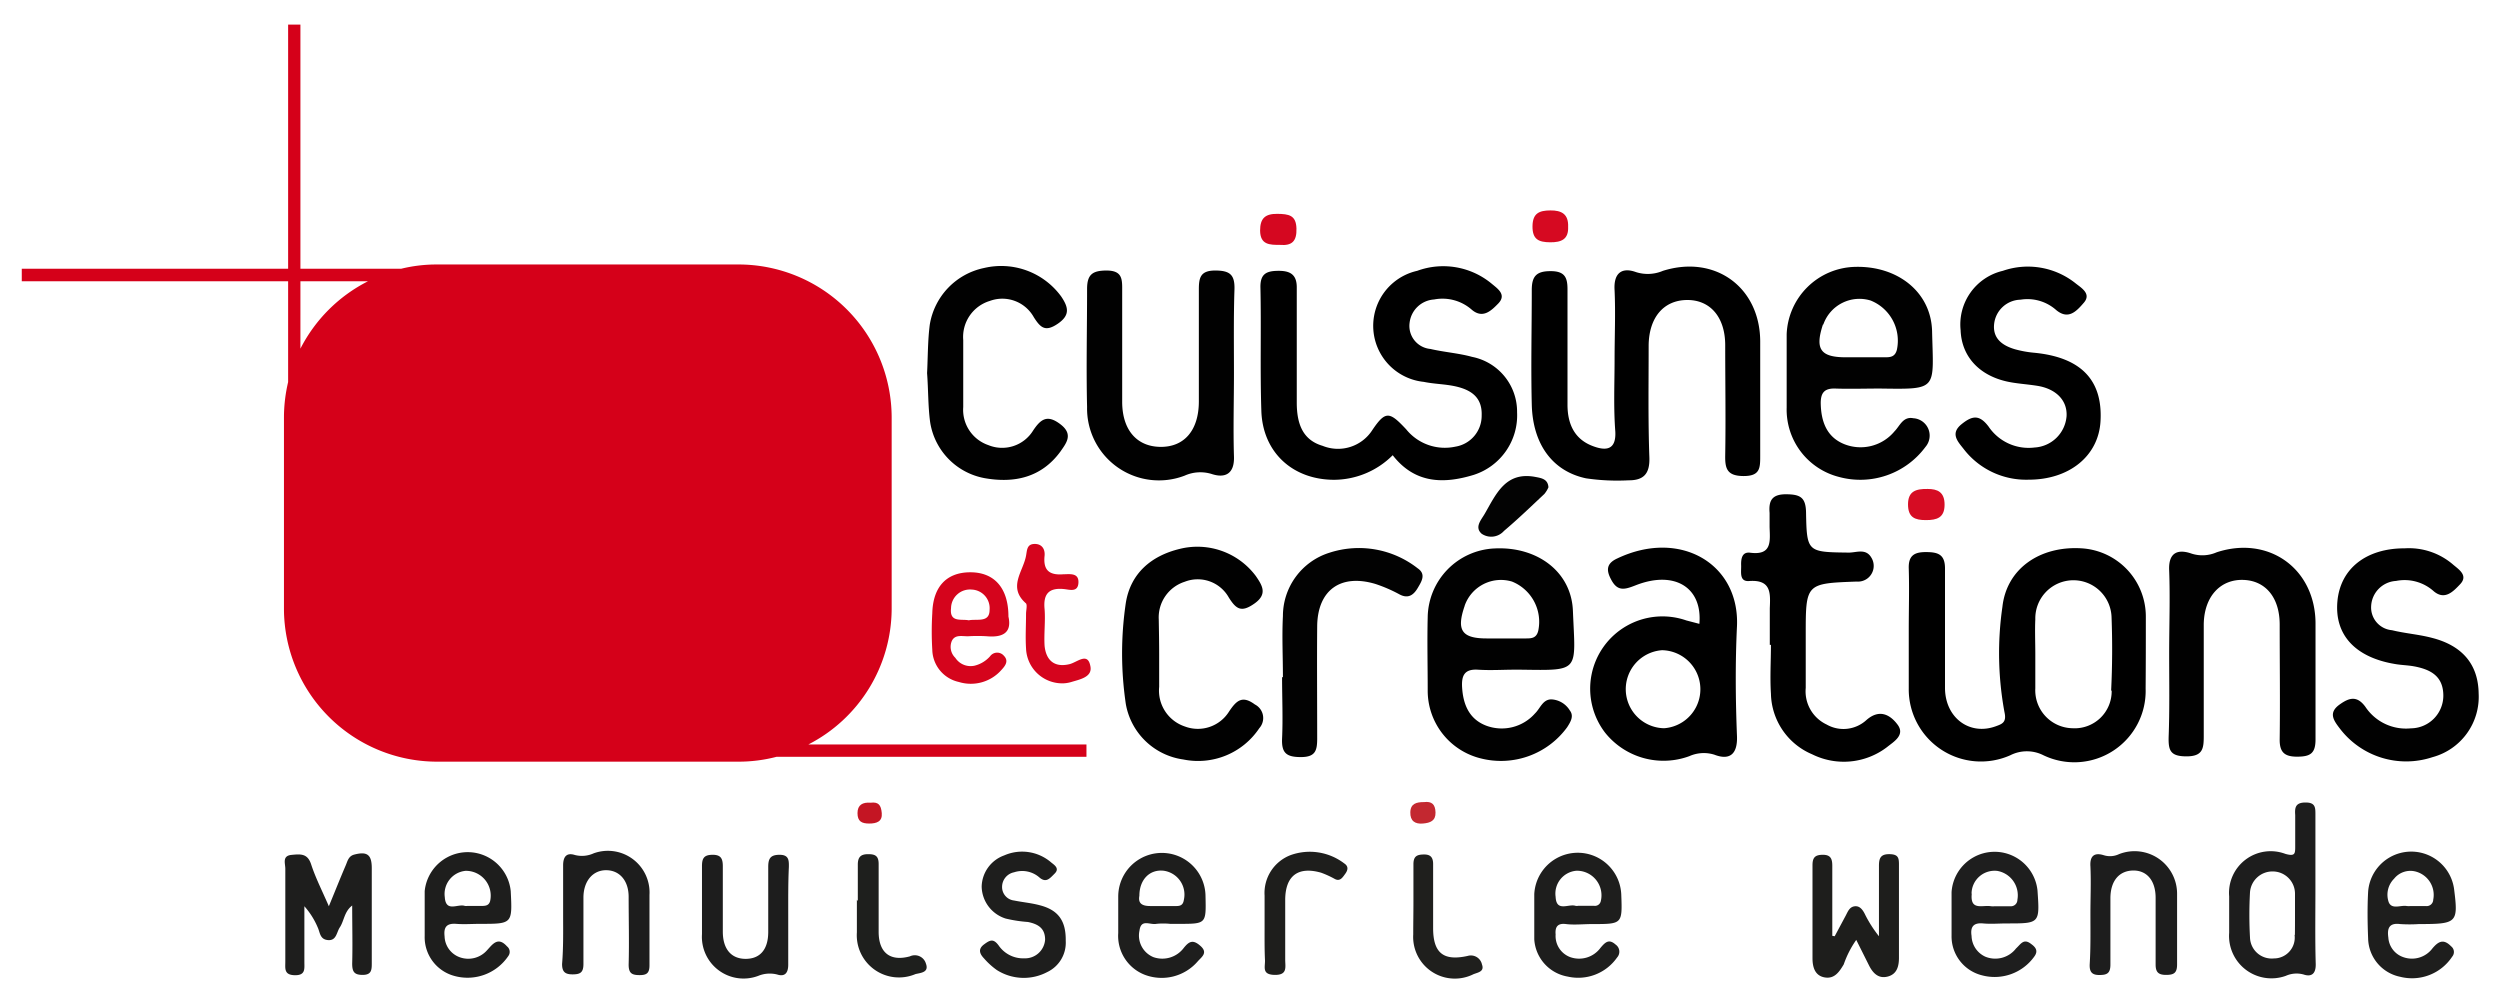
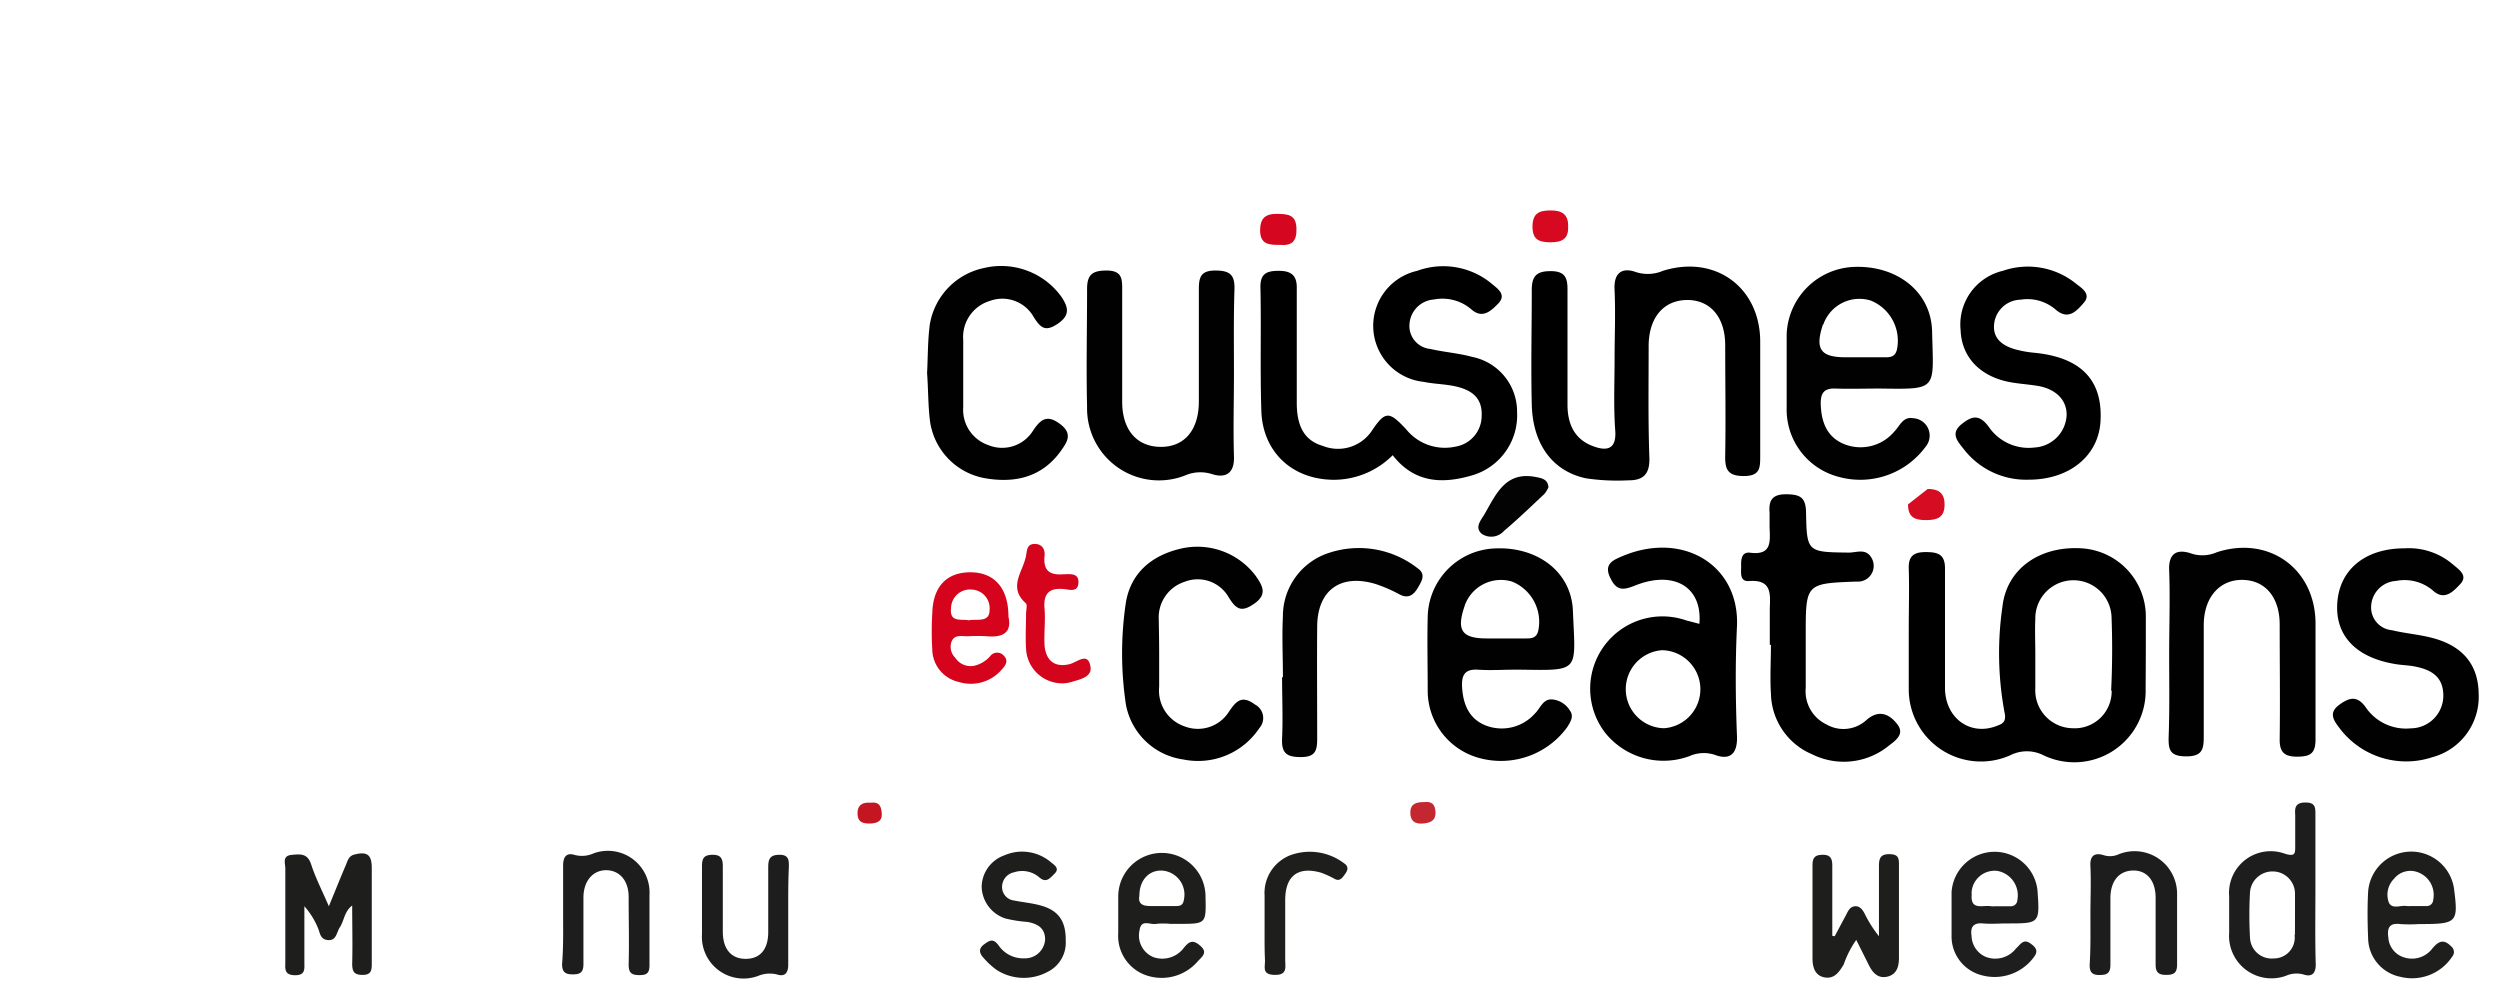
<svg xmlns="http://www.w3.org/2000/svg" viewBox="0 0 240 96.26">
  <defs>
    <style>.cls-1{fill:#010101;}.cls-2{fill:#020202;}.cls-3{fill:#d5041d;}.cls-4{fill:#030303;}.cls-5{fill:#d50720;}.cls-6{fill:#d60c23;}.cls-7{fill:#d60921;}.cls-8{fill:#d5041c;}.cls-9{fill:#d50019;}.cls-10{fill:#1e1e1d;}.cls-11{fill:#1e1e1c;}.cls-12{fill:#1d1d1d;}.cls-13{fill:#1e1f1d;}.cls-14{fill:#1f1f1d;}.cls-15{fill:#c32830;}.cls-16{fill:#c41523;}.cls-17{fill:#1e1e1e;}</style>
  </defs>
  <title>logo</title>
  <g id="Calque_3" data-name="Calque 3">
    <path d="M133.7,43.7a8,8,0,0,1-5.61,2.36c-4,0-6.87-2.64-7-6.61s0-8-.09-11.92c0-1.24.58-1.52,1.7-1.53s1.81.32,1.79,1.64c0,3.65,0,7.3,0,11,0,2,.54,3.59,2.48,4.16a3.92,3.92,0,0,0,4.79-1.54c1.25-1.84,1.63-1.76,3.23-.05a4.77,4.77,0,0,0,4.72,1.67,3,3,0,0,0,2.53-3c.06-1.73-1-2.44-2.47-2.78-1-.23-2.07-.23-3.08-.44A5.41,5.41,0,0,1,136.05,26a7.28,7.28,0,0,1,7.17,1.25c.59.49,1.42,1.05.61,1.89-.65.66-1.46,1.49-2.52.61a4.26,4.26,0,0,0-3.64-1A2.53,2.53,0,0,0,135.32,31a2.22,2.22,0,0,0,2,2.5c1.32.31,2.7.4,4,.76a5.36,5.36,0,0,1,4.32,5.32,6,6,0,0,1-4.14,6C138.58,46.48,135.82,46.43,133.7,43.7Z" />
    <path d="M155,34.51c0-2.21.1-4.44,0-6.64-.11-1.69.72-2.23,2.05-1.75a3.7,3.7,0,0,0,2.59-.12c5-1.57,9.31,1.56,9.34,6.76,0,3.65,0,7.3,0,11,0,1.16,0,1.95-1.61,1.94s-1.77-.75-1.75-2c.06-3.52,0-7,0-10.56,0-2.68-1.43-4.36-3.67-4.34s-3.66,1.68-3.68,4.38c0,3.59-.06,7.17.07,10.75.05,1.56-.56,2.19-2,2.18a20.53,20.53,0,0,1-4.08-.19c-3.22-.68-5.12-3.28-5.21-7.09-.09-3.65,0-7.3,0-11,0-1.35.48-1.81,1.85-1.8s1.59.67,1.58,1.82c0,3.65,0,7.3,0,11,0,1.87.68,3.35,2.5,4,1.15.42,2.18.39,2.09-1.41C154.89,39.08,155,36.79,155,34.51Z" />
    <path class="cls-1" d="M118.46,35.79c0,2.67-.08,5.35,0,8,.07,1.72-.86,2.14-2.15,1.71a3.68,3.68,0,0,0-2.58.16,6.9,6.9,0,0,1-9.37-6.58c-.09-3.78,0-7.56,0-11.34,0-1.4.53-1.76,1.85-1.77,1.48,0,1.53.75,1.52,1.84,0,3.59,0,7.17,0,10.76,0,2.72,1.42,4.32,3.7,4.33s3.65-1.61,3.66-4.34c0-3.59,0-7.17,0-10.76,0-1.13.14-1.83,1.57-1.83s1.88.42,1.85,1.78C118.42,30.45,118.46,33.12,118.46,35.79Z" />
    <path class="cls-1" d="M208.24,62.77c0-2.67.1-5.34,0-8-.09-1.82.92-2.06,2.16-1.62a3.4,3.4,0,0,0,2.4-.13c5-1.64,9.47,1.57,9.49,6.82,0,3.71,0,7.43,0,11.14,0,1.33-.48,1.65-1.72,1.66s-1.74-.4-1.72-1.68c.05-3.65,0-7.3,0-11,0-2.6-1.36-4.23-3.51-4.29s-3.74,1.55-3.78,4.26c0,3.58,0,7.16,0,10.75,0,1.19-.1,1.93-1.66,1.93s-1.74-.58-1.71-1.86C208.29,68.12,208.24,65.45,208.24,62.77Z" />
    <path class="cls-1" d="M230.85,52.64a6.49,6.49,0,0,1,4.68,1.59c.59.49,1.43,1.05.62,1.88-.63.66-1.44,1.54-2.5.66a4.19,4.19,0,0,0-3.63-1,2.54,2.54,0,0,0-2.39,2.42,2.19,2.19,0,0,0,2,2.31c1.26.31,2.57.4,3.82.73,3,.76,4.46,2.61,4.5,5.34a6,6,0,0,1-4.44,6.12,8,8,0,0,1-8.9-2.77c-.59-.77-1.11-1.5,0-2.29.91-.65,1.66-.88,2.47.23a4.68,4.68,0,0,0,4.37,2.06,3.14,3.14,0,0,0,3.11-3.13c0-1.92-1.27-2.54-2.86-2.83-.58-.1-1.17-.11-1.75-.21-3.83-.63-5.84-2.79-5.56-6S227.21,52.63,230.85,52.64Z" />
    <path d="M194.73,46.05a7.56,7.56,0,0,1-6.26-3c-.56-.7-1.24-1.45-.17-2.32s1.74-.92,2.61.23a4.63,4.63,0,0,0,4.41,2,3.27,3.27,0,0,0,3.07-3c.09-1.51-1-2.63-2.8-2.92-1-.16-2-.21-2.9-.41-2.73-.6-4.38-2.45-4.47-4.92A5.29,5.29,0,0,1,192.27,26a7.34,7.34,0,0,1,7,1.21c.57.45,1.51,1,.78,1.85s-1.5,1.66-2.65.71a4.15,4.15,0,0,0-3.43-1,2.61,2.61,0,0,0-2.53,2.3c-.17,1.43.8,2.11,2,2.46a10.34,10.34,0,0,0,1.91.34c4.43.45,6.52,2.62,6.3,6.55C201.47,43.77,198.65,46.06,194.73,46.05Z" />
    <path d="M169.9,61.91c0-1.17,0-2.34,0-3.51.06-1.45.16-2.78-2-2.62-.95.06-.73-.88-.75-1.49s.06-1.33.86-1.23c2.13.28,1.91-1.13,1.87-2.46,0-.45,0-.91,0-1.36-.1-1.18.23-1.8,1.6-1.79s1.87.32,1.9,1.74c.07,3.83.13,3.81,4.11,3.86.72,0,1.61-.42,2.14.45a1.51,1.51,0,0,1-1.39,2.33c-4.89.18-4.89.18-4.89,5.13,0,1.69,0,3.38,0,5.08a3.52,3.52,0,0,0,2,3.51,3.26,3.26,0,0,0,3.82-.42c1.21-1.07,2.25-.57,3,.44s-.4,1.65-1,2.14a6.83,6.83,0,0,1-7.21.7,6.46,6.46,0,0,1-3.95-5.81c-.1-1.56,0-3.13,0-4.69Z" />
    <path class="cls-1" d="M89,35.82c.08-1.55.06-3.12.26-4.66a6.64,6.64,0,0,1,5.2-5.43,7.13,7.13,0,0,1,7.42,2.74c.67,1,.89,1.77-.32,2.6s-1.67.39-2.31-.61a3.46,3.46,0,0,0-4.23-1.57,3.61,3.61,0,0,0-2.55,3.75c0,2.14,0,4.29,0,6.44a3.58,3.58,0,0,0,2.41,3.65,3.49,3.49,0,0,0,4.3-1.4c.73-1.09,1.35-1.57,2.62-.6s.56,1.81,0,2.62c-1.83,2.5-4.43,3.06-7.29,2.55a6.47,6.47,0,0,1-5.22-5.4C89.09,39,89.12,37.39,89,35.82Z" />
    <path class="cls-1" d="M111.28,62.81v3.13a3.63,3.63,0,0,0,2.46,3.8A3.53,3.53,0,0,0,118,68.29c.68-1,1.23-1.58,2.47-.66a1.46,1.46,0,0,1,.42,2.28,7.06,7.06,0,0,1-7.29,3,6.51,6.51,0,0,1-5.52-5.32,33,33,0,0,1,0-9.72c.46-2.84,2.45-4.52,5.19-5.18a7,7,0,0,1,7.29,2.61c.6.88,1.16,1.72-.12,2.63s-1.77.54-2.47-.56a3.42,3.42,0,0,0-4.24-1.52,3.59,3.59,0,0,0-2.49,3.6C111.26,60.6,111.28,61.71,111.28,62.81Z" />
    <path class="cls-2" d="M123.16,65c0-2-.1-3.91,0-5.86a6.37,6.37,0,0,1,4.44-6.07,9.15,9.15,0,0,1,8.5,1.49c.82.56.38,1.25,0,1.89s-.89,1.07-1.75.61a14,14,0,0,0-2.31-1c-3.33-1-5.56.58-5.59,4.07s0,7.18,0,10.76c0,1.16-.16,1.79-1.57,1.79s-1.86-.41-1.8-1.79c.09-1.95,0-3.91,0-5.87Z" />
    <path class="cls-3" d="M102.1,65.6a3.48,3.48,0,0,1-3.6-3.35c-.07-1.1,0-2.21,0-3.32,0-.32.13-.81,0-1-1.79-1.56-.27-3.06,0-4.58.1-.52.07-1.1.78-1.13s1.06.46,1,1.13c-.15,1.39.45,1.89,1.8,1.78.6,0,1.49-.17,1.45.8s-.86.67-1.39.62c-1.49-.15-2,.51-1.86,1.93.09,1.17-.07,2.35,0,3.52.14,1.38.93,2.11,2.39,1.76.74-.18,1.74-1.18,2,.16.25,1.08-1,1.3-1.85,1.56A3.09,3.09,0,0,1,102.1,65.6Z" />
    <path class="cls-4" d="M148.65,46.78a2.61,2.61,0,0,1-.39.64c-1.28,1.2-2.54,2.42-3.88,3.55a1.63,1.63,0,0,1-2.14.27c-.71-.63-.05-1.32.29-1.91,1.1-1.9,2-4.1,4.89-3.54C148,45.9,148.6,46,148.65,46.78Z" />
    <path class="cls-5" d="M122.89,23.51c-1,0-1.91,0-1.92-1.38,0-1.18.5-1.61,1.64-1.6s1.81.14,1.85,1.4S124,23.6,122.89,23.51Z" />
-     <path class="cls-6" d="M185.06,46.94c.95,0,1.63.3,1.62,1.53s-.73,1.46-1.79,1.46-1.72-.25-1.72-1.51S183.92,46.92,185.06,46.94Z" />
+     <path class="cls-6" d="M185.06,46.94c.95,0,1.63.3,1.62,1.53s-.73,1.46-1.79,1.46-1.72-.25-1.72-1.51Z" />
    <path class="cls-7" d="M150.54,21.78c.05,1.19-.64,1.49-1.73,1.48s-1.7-.27-1.69-1.53.64-1.52,1.71-1.53S150.59,20.54,150.54,21.78Z" />
    <path d="M206,59.22a6.56,6.56,0,0,0-6.16-6.58c-4-.25-7.21,1.94-7.61,5.63a31.12,31.12,0,0,0,.2,10.1c.23,1-.26,1.14-.83,1.35-2.5.92-4.84-.79-4.88-3.62,0-3.84,0-7.69,0-11.53,0-1.38-.71-1.57-1.85-1.57s-1.67.37-1.63,1.58c.06,2,0,3.91,0,5.86s0,3.78,0,5.67A6.93,6.93,0,0,0,193,72.5a3.51,3.51,0,0,1,3.16,0,6.85,6.85,0,0,0,9.82-6.4C206,63.78,206,61.5,206,59.22Zm-3.28,7.08a3.55,3.55,0,0,1-3.77,3.61,3.64,3.64,0,0,1-3.56-3.83c0-1.11,0-2.21,0-3.31s-.05-2.22,0-3.32a3.66,3.66,0,0,1,7.32-.17Q202.84,62.79,202.67,66.3Z" />
    <path d="M166.75,70.66c-.14-3.51-.17-7,0-10.55.26-6-5.47-9.35-11.47-6.51-1,.45-1.13,1.06-.63,2,.62,1.22,1.32,1,2.37.59,3.71-1.46,6.43.18,6.12,3.7l-1.26-.33a6.94,6.94,0,0,0-7.78,10.79,7.18,7.18,0,0,0,8.08,2.24,3.4,3.4,0,0,1,2.4-.14C166,73,166.82,72.46,166.75,70.66Zm-7-.75a3.75,3.75,0,0,1-.19-7.49,3.75,3.75,0,0,1,.19,7.49Z" />
    <path class="cls-1" d="M183.68,40.15c-1-.19-1.29.74-1.81,1.26a4.23,4.23,0,0,1-4.79,1.24c-1.73-.68-2.26-2.2-2.29-3.95,0-1,.36-1.43,1.39-1.4,1.43.05,2.86,0,4.3,0,5.63.08,5.13.15,5-5.53-.11-3.77-3.35-6.27-7.41-6.15a6.73,6.73,0,0,0-6.55,6.47c0,1.24,0,2.48,0,3.72s0,2.21,0,3.32a6.67,6.67,0,0,0,5,6.65,7.78,7.78,0,0,0,8.32-2.87A1.67,1.67,0,0,0,183.68,40.15Zm-8.64-9a3.67,3.67,0,0,1,4.54-2.3,4.15,4.15,0,0,1,2.52,4.73c-.18.69-.63.72-1.16.72h-3.69C174.76,34.31,174.22,33.53,175,31.16Z" />
    <path class="cls-1" d="M148.93,67.14c-.83,0-1.07.87-1.57,1.35a4.26,4.26,0,0,1-4.64,1.19c-1.65-.61-2.26-2-2.36-3.72-.06-1.09.22-1.75,1.51-1.67s2.34,0,3.52,0H146c5.74.08,5.24.23,5-5.64-.14-3.77-3.43-6.2-7.51-6a6.71,6.71,0,0,0-6.43,6.59c-.06,2.34,0,4.69,0,7a6.69,6.69,0,0,0,5.11,6.57,7.86,7.86,0,0,0,8.28-3c.33-.52.67-1.07.25-1.61A2.2,2.2,0,0,0,148.93,67.14Zm-8.32-9a3.69,3.69,0,0,1,4.54-2.31,4.16,4.16,0,0,1,2.52,4.73c-.17.69-.62.73-1.16.73h-3.69C140.33,61.31,139.79,60.53,140.61,58.16Z" />
    <path class="cls-8" d="M95.05,63a2.92,2.92,0,0,1-1.47.9,1.75,1.75,0,0,1-1.87-.75,1.46,1.46,0,0,1-.33-1.63c.32-.64,1-.42,1.58-.44a14.76,14.76,0,0,1,1.76,0c1.54.14,2.44-.33,2.09-1.89,0-2.76-1.37-4.26-3.68-4.25s-3.57,1.44-3.63,3.93a29.34,29.34,0,0,0,0,3.51,3.24,3.24,0,0,0,2.55,3.09,3.91,3.91,0,0,0,4.1-1.17c.36-.39.71-.85.22-1.35A.84.84,0,0,0,95.05,63ZM91.3,58.38a1.82,1.82,0,0,1,2-1.78A1.79,1.79,0,0,1,95,58.55c0,1.26-1.21.84-2,1C92.29,59.4,91.14,59.8,91.3,58.38Z" />
-     <path class="cls-9" d="M104.3,71.47H77.6a14.69,14.69,0,0,0,8-13V40.06A14.71,14.71,0,0,0,70.88,25.39H41.93a14.3,14.3,0,0,0-3.42.41H28.84V2.36H27.66V25.8H2.09V27H27.66v9.68a14.8,14.8,0,0,0-.4,3.41V58.45A14.71,14.71,0,0,0,41.93,73.12H70.88a14.39,14.39,0,0,0,3.68-.47H104.3Zm-75.46-38V27h6.49A14.78,14.78,0,0,0,28.84,33.47Z" />
    <path class="cls-10" d="M31.57,87c.61-1.48,1.09-2.69,1.6-3.88.19-.42.26-.93.84-1.08,1.23-.32,1.68,0,1.68,1.3,0,3.06,0,6.12,0,9.18,0,.64-.06,1.07-.88,1.07s-1-.32-1-1.09c.05-1.81,0-3.62,0-5.57-.77.59-.77,1.47-1.19,2.1-.31.47-.32,1.28-1.12,1.22s-.77-.73-1-1.22A7.36,7.36,0,0,0,29.22,87v5.34c0,.65.13,1.3-.92,1.28s-.91-.65-.91-1.3c0-3,0-6,0-8.93,0-.49-.32-1.23.59-1.32s1.56-.14,1.9.94C30.3,84.29,30.92,85.5,31.57,87Z" />
    <path class="cls-11" d="M176.13,89.88l1.07-2c.2-.38.36-.84.89-.88s.81.48,1,.88a11.81,11.81,0,0,0,1.29,2v-1.2c0-1.85,0-3.71,0-5.56,0-.72.15-1.13,1-1.12s.92.35.92,1c0,3,0,6,0,8.94,0,.82-.19,1.58-1.08,1.81s-1.42-.33-1.79-1.06l-1.23-2.46A9.39,9.39,0,0,0,177,92.58c-.43.72-.89,1.42-1.84,1.25S174,92.8,174,92c0-3,0-6,0-8.94,0-.73.24-1,1-1s.9.41.9,1.06c0,2.24,0,4.48,0,6.72Z" />
    <path class="cls-12" d="M54.06,87.79c0-1.57,0-3.14,0-4.71,0-.9.38-1.24,1.13-1a2.71,2.71,0,0,0,1.8-.16,4,4,0,0,1,5.36,4c0,2.25,0,4.51,0,6.76,0,.78-.31.94-1,.93s-1-.18-1-1c.06-2.17,0-4.34,0-6.51,0-1.55-.86-2.54-2.13-2.56s-2.2,1-2.21,2.61c0,2.13,0,4.26,0,6.39,0,.82-.3,1-1.05,1s-1-.28-1-1C54.09,91,54.06,89.4,54.06,87.79Z" />
    <path class="cls-12" d="M200.68,87.75c0-1.53.07-3.06,0-4.58-.07-1.08.45-1.33,1.28-1.07a2,2,0,0,0,1.46-.1A4.08,4.08,0,0,1,209,85.83c0,2.25,0,4.5,0,6.76,0,.82-.31,1-1.06,1s-1-.28-1-1c0-2.13,0-4.26,0-6.4,0-1.66-.85-2.65-2.18-2.62s-2.15,1-2.16,2.64c0,2.13,0,4.26,0,6.39,0,.87-.36,1-1.08,1s-.93-.33-.91-1C200.71,91,200.68,89.36,200.68,87.75Z" />
    <path class="cls-12" d="M75.67,87.78c0,1.61,0,3.22,0,4.83,0,.85-.37,1.17-1.07.94a2.9,2.9,0,0,0-1.8.13,4,4,0,0,1-5.41-4c0-2.17,0-4.35,0-6.52,0-.74.17-1.09,1-1.1s1,.38,1,1.11c0,2.09,0,4.18,0,6.27,0,1.66.8,2.6,2.17,2.61s2.18-.86,2.19-2.55c0-2.09,0-4.18,0-6.27,0-.79.19-1.17,1.09-1.17s.9.54.89,1.18C75.66,84.72,75.67,86.25,75.67,87.78Z" />
    <path class="cls-10" d="M102.31,90.32a3.12,3.12,0,0,1-1.78,3,4.82,4.82,0,0,1-4.84-.2A7,7,0,0,1,94.46,92c-.41-.43-.59-.89,0-1.33s.9-.58,1.4.08A2.85,2.85,0,0,0,98.33,92a1.93,1.93,0,0,0,2-1.79c0-1.1-.67-1.5-1.65-1.7a13,13,0,0,1-2.14-.33,3.29,3.29,0,0,1-2.3-3.06,3.26,3.26,0,0,1,2.16-3,4.27,4.27,0,0,1,4.52.68c.34.27.81.58.33,1.06s-.81.91-1.44.4a2.51,2.51,0,0,0-2.46-.52,1.43,1.43,0,0,0-1.15,1.38,1.3,1.3,0,0,0,1.16,1.33c.83.17,1.68.24,2.48.46C101.6,87.37,102.34,88.4,102.31,90.32Z" />
    <path class="cls-11" d="M121.4,89.11c0-1,0-2.09,0-3.14a3.89,3.89,0,0,1,2.5-3.88,5.45,5.45,0,0,1,5.15.8c.44.29.34.66.09,1s-.49.76-1,.49a9.1,9.1,0,0,0-1.31-.6c-2.2-.63-3.43.28-3.45,2.58,0,1.93,0,3.86,0,5.79,0,.68.24,1.46-1,1.44s-.93-.72-.94-1.38C121.39,91.2,121.4,90.16,121.4,89.11Z" />
-     <path class="cls-13" d="M82.35,86.5c0-1.17,0-2.34,0-3.5,0-.78.34-1,1-1s1,.16,1,.94c0,2.17,0,4.34,0,6.51,0,2,1.1,2.88,3,2.36a1.11,1.11,0,0,1,1.54.7c.31.84-.48.88-1,1a4.05,4.05,0,0,1-5.63-4c0-1,0-2.1,0-3.14Z" />
-     <path class="cls-14" d="M135.69,86.57c0-1.2,0-2.41,0-3.61,0-.78.36-.92,1-.93s.89.28.89.92q0,3.08,0,6.15c0,2.4,1,3.18,3.31,2.67a1.09,1.09,0,0,1,1.38.82c.25.68-.37.76-.81.93a4,4,0,0,1-5.79-3.81C135.67,88.66,135.69,87.62,135.69,86.57Z" />
    <path class="cls-15" d="M136.71,77c.74-.09,1.08.21,1.1,1s-.49,1-1.22,1.06-1.22-.23-1.2-1.08S136,77,136.71,77Z" />
    <path class="cls-16" d="M83.58,77.06c.74-.09,1,.2,1.07,1s-.48,1-1.2,1-1.13-.2-1.13-1S82.82,77,83.58,77.06Z" />
    <path class="cls-12" d="M222.28,85.32v-3.5c0-1.21,0-2.42,0-3.63,0-.66,0-1.15-.94-1.15s-1.06.44-1,1.2c0,1,0,2,0,3,0,.7,0,1-.95.73A4,4,0,0,0,214,86.05c0,1.17,0,2.33,0,3.5a4.07,4.07,0,0,0,5.44,4.13,2.53,2.53,0,0,1,1.7-.13c.7.24,1.19,0,1.17-1C222.24,90.16,222.28,87.74,222.28,85.32Zm-2,4.43a2,2,0,0,1-2,2.26A2.08,2.08,0,0,1,216,90a39.27,39.27,0,0,1,0-4.34,2.16,2.16,0,0,1,2.23-2,2.14,2.14,0,0,1,2.09,2.19c0,.68,0,1.36,0,2S220.32,89.11,220.31,89.75Z" />
    <path class="cls-10" d="M115.21,90.78c-.71-.62-1.08-.38-1.56.21a2.58,2.58,0,0,1-2.91.9,2.24,2.24,0,0,1-1.35-2.55c.15-1.16,1-.53,1.62-.65a6.46,6.46,0,0,1,1.32,0h.85c2.61,0,2.61,0,2.55-2.62a4.19,4.19,0,1,0-8.38,0q0,1.76,0,3.51a4,4,0,0,0,2.55,4A4.57,4.57,0,0,0,115,92.27C115.38,91.85,116,91.45,115.21,90.78ZM109.38,86c0-1.57,1-2.56,2.33-2.41a2.31,2.31,0,0,1,1.94,2.8c-.07.47-.31.59-.71.59-.84,0-1.69,0-2.52,0S109.25,86.69,109.38,86Z" />
    <path class="cls-10" d="M233.51,91.05a2.46,2.46,0,0,1-2.81.83A2.13,2.13,0,0,1,229.28,90c-.12-.84.05-1.43,1.13-1.29a13.67,13.67,0,0,0,1.81,0c3.65,0,3.78-.12,3.38-3.3a4.15,4.15,0,0,0-8.26.2c-.08,1.49-.06,3,0,4.47a3.84,3.84,0,0,0,3.07,3.69,4.62,4.62,0,0,0,5-1.93.69.69,0,0,0-.11-1C234.56,90.08,234.06,90.4,233.51,91.05Zm-3.68-6.69a2,2,0,0,1,2-.71,2.32,2.32,0,0,1,1.76,2.72.63.63,0,0,1-.72.61h-1.45a2.16,2.16,0,0,1-.36,0c-.59-.11-1.43.36-1.74-.36A2.17,2.17,0,0,1,229.83,84.36Z" />
-     <path class="cls-10" d="M155.1,90.68c-.65-.58-1-.22-1.45.31a2.55,2.55,0,0,1-2.92.89,2.16,2.16,0,0,1-1.39-2.17c-.07-.77.23-1.1,1-1s1.68,0,2.53,0c2.88,0,2.88,0,2.77-2.87a4.18,4.18,0,0,0-8.35,0c0,.64,0,1.28,0,1.93h0c0,.8,0,1.61,0,2.41a3.87,3.87,0,0,0,3.2,3.57,4.55,4.55,0,0,0,4.75-1.83A.83.83,0,0,0,155.1,90.68Zm-3.75-7.09a2.36,2.36,0,0,1,2.32,2.94.57.57,0,0,1-.62.43h-1.56a.65.65,0,0,1-.24,0c-.67-.22-1.84.63-1.91-.86A2.2,2.2,0,0,1,151.35,83.59Z" />
-     <path class="cls-10" d="M46.76,91.22a2.4,2.4,0,0,1-2.64.67,2.2,2.2,0,0,1-1.44-2c-.1-.89.2-1.27,1.12-1.2.76.06,1.53,0,2.29,0,3.1,0,3.1,0,2.94-3.14a4.15,4.15,0,0,0-8.26,0c0,.76,0,1.53,0,2.29s0,1.37,0,2a3.85,3.85,0,0,0,2.85,3.85,4.72,4.72,0,0,0,5.17-1.9.67.67,0,0,0-.12-.94C47.8,89.88,47.29,90.65,46.76,91.22ZM44.7,83.6a2.38,2.38,0,0,1,2.35,2.91c-.12.41-.41.45-.74.46H44.87a1,1,0,0,1-.24,0c-.67-.24-1.83.66-1.93-.84A2.23,2.23,0,0,1,44.7,83.6Z" />
    <path class="cls-17" d="M195,90.63c-.73-.58-1,0-1.46.42a2.52,2.52,0,0,1-2.93.8,2.25,2.25,0,0,1-1.34-2c-.13-.85.16-1.29,1.11-1.2.76.07,1.53,0,2.3,0,3.14,0,3.14,0,2.92-3.16a4.14,4.14,0,0,0-8.25.16c0,.69,0,1.37,0,2s0,1.45,0,2.18a3.85,3.85,0,0,0,2.92,3.8,4.68,4.68,0,0,0,5-1.77C195.65,91.36,195.52,91,195,90.63Zm-5.73-4.84a2.21,2.21,0,0,1,2.49-2.18,2.38,2.38,0,0,1,1.91,2.77A.62.62,0,0,1,193,87H191.5a2.16,2.16,0,0,1-.36,0C190.35,86.85,189.11,87.48,189.29,85.79Z" />
  </g>
</svg>